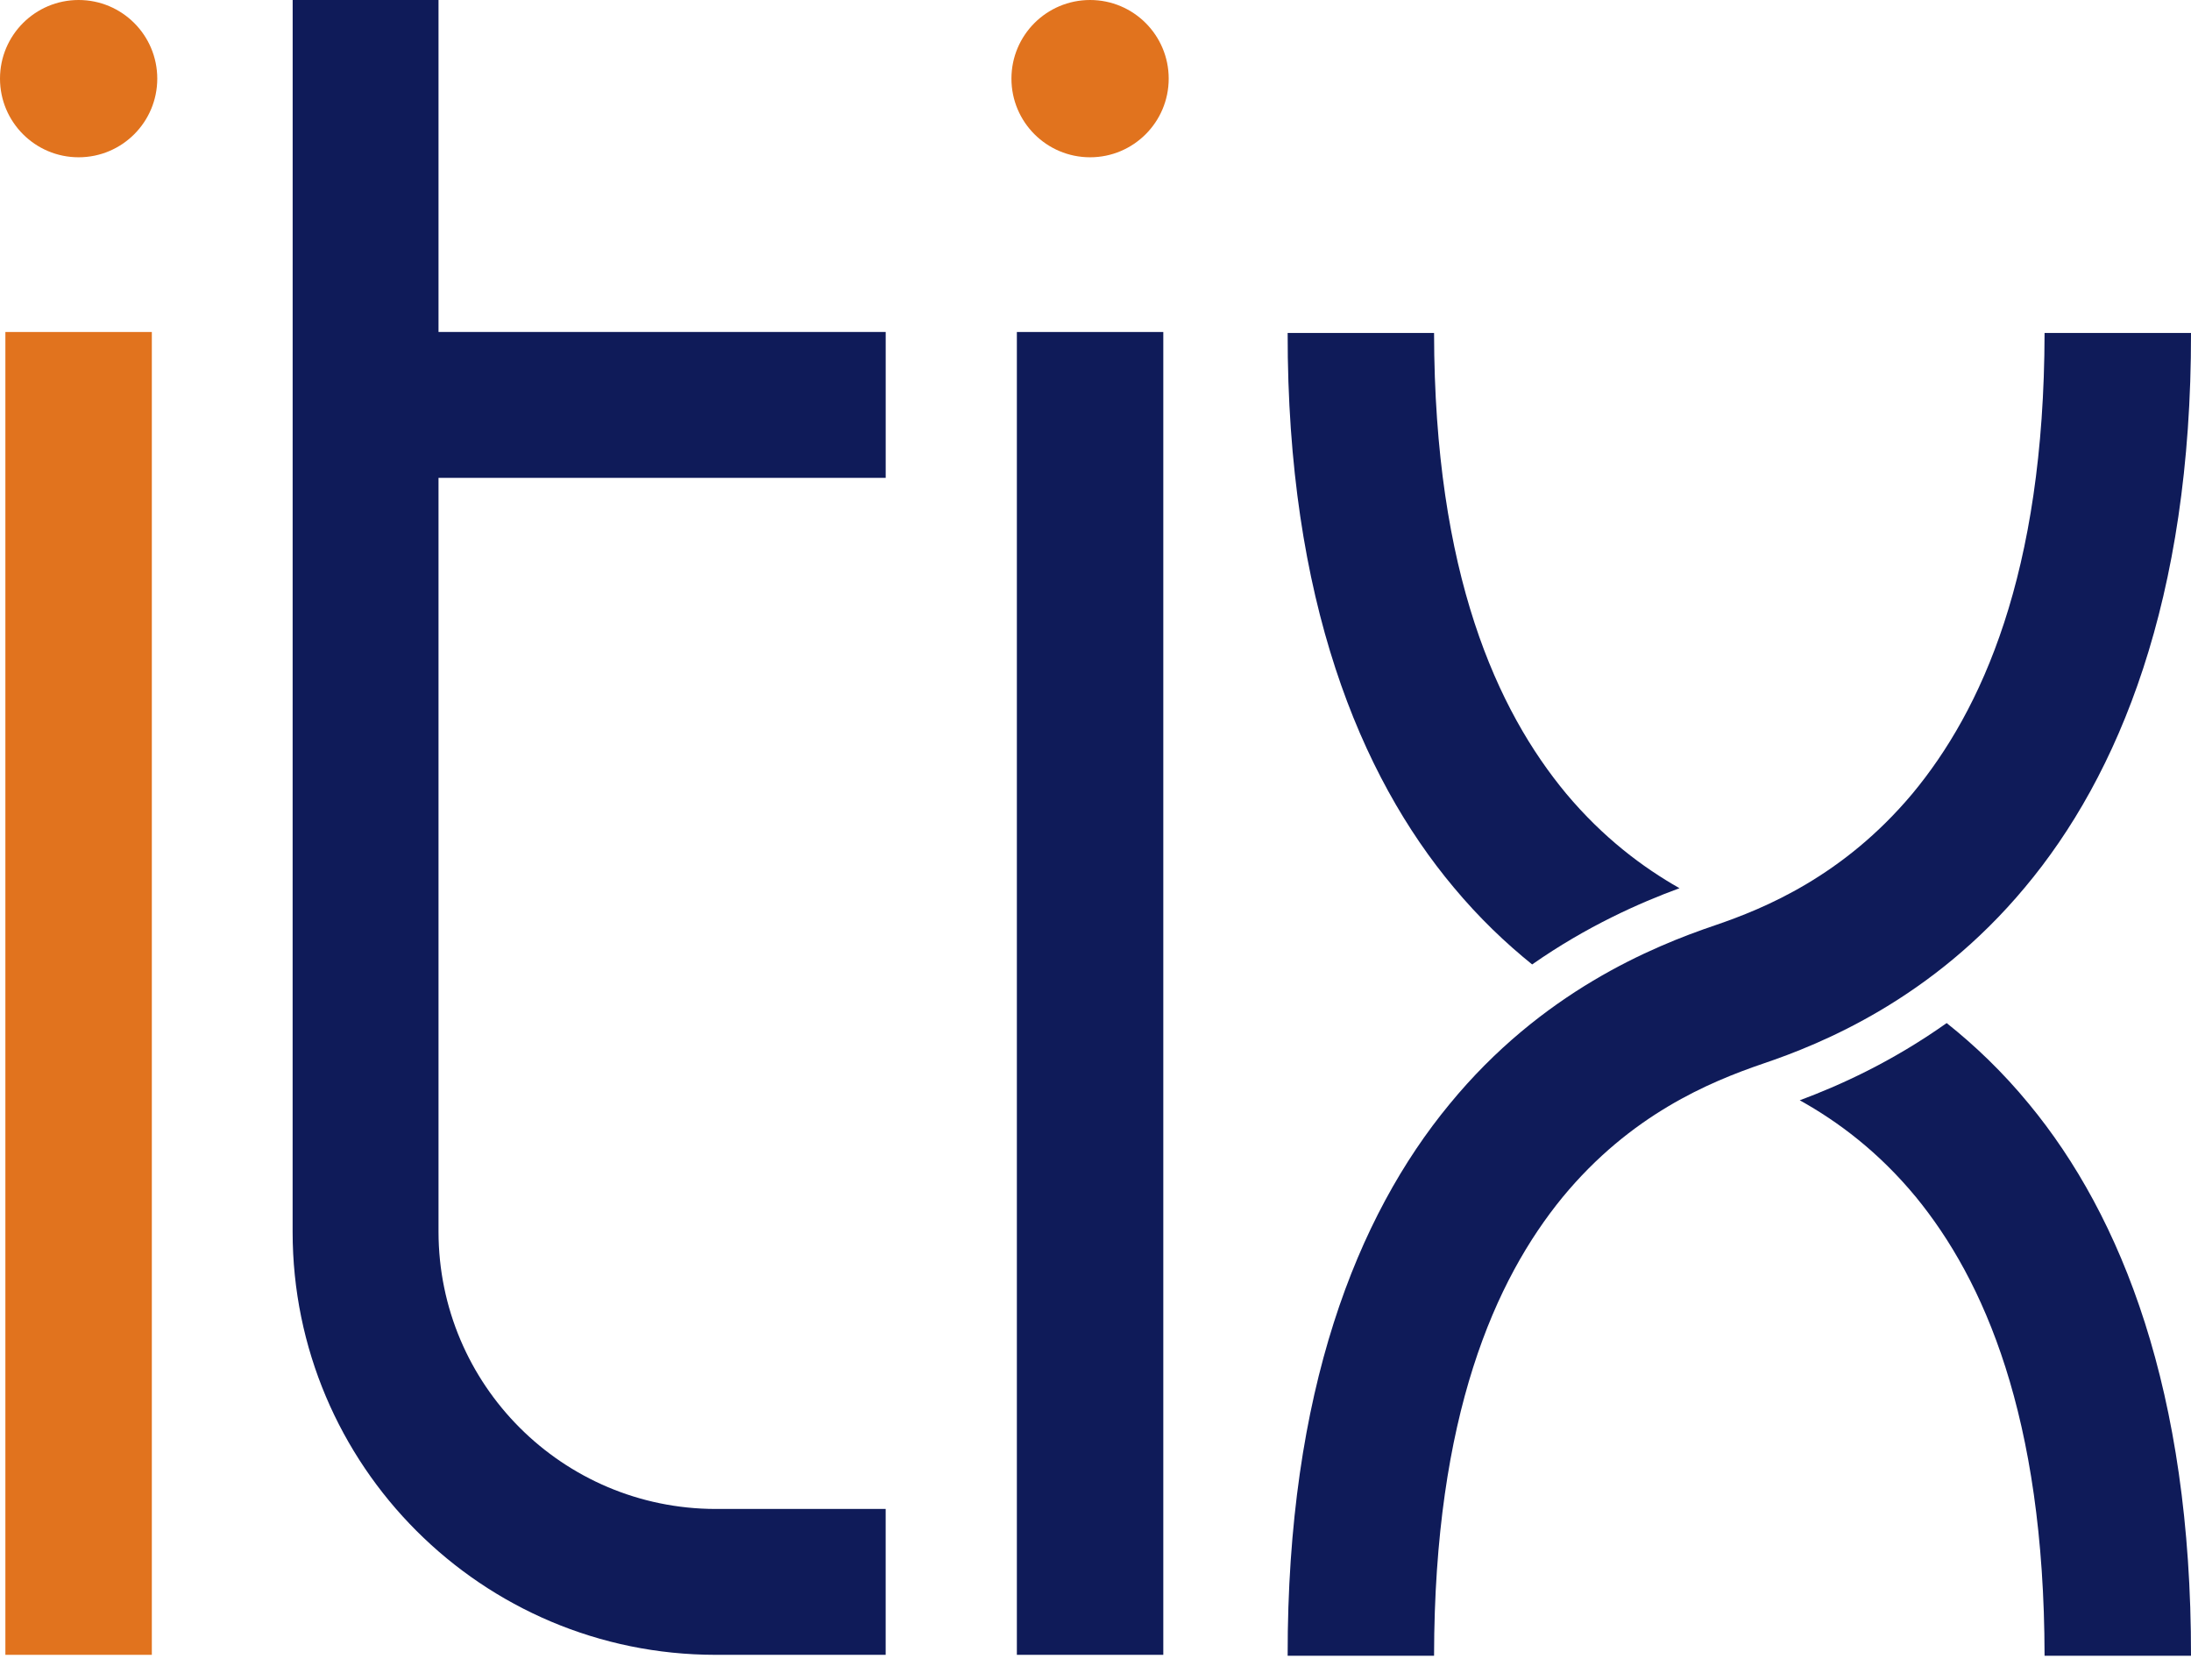
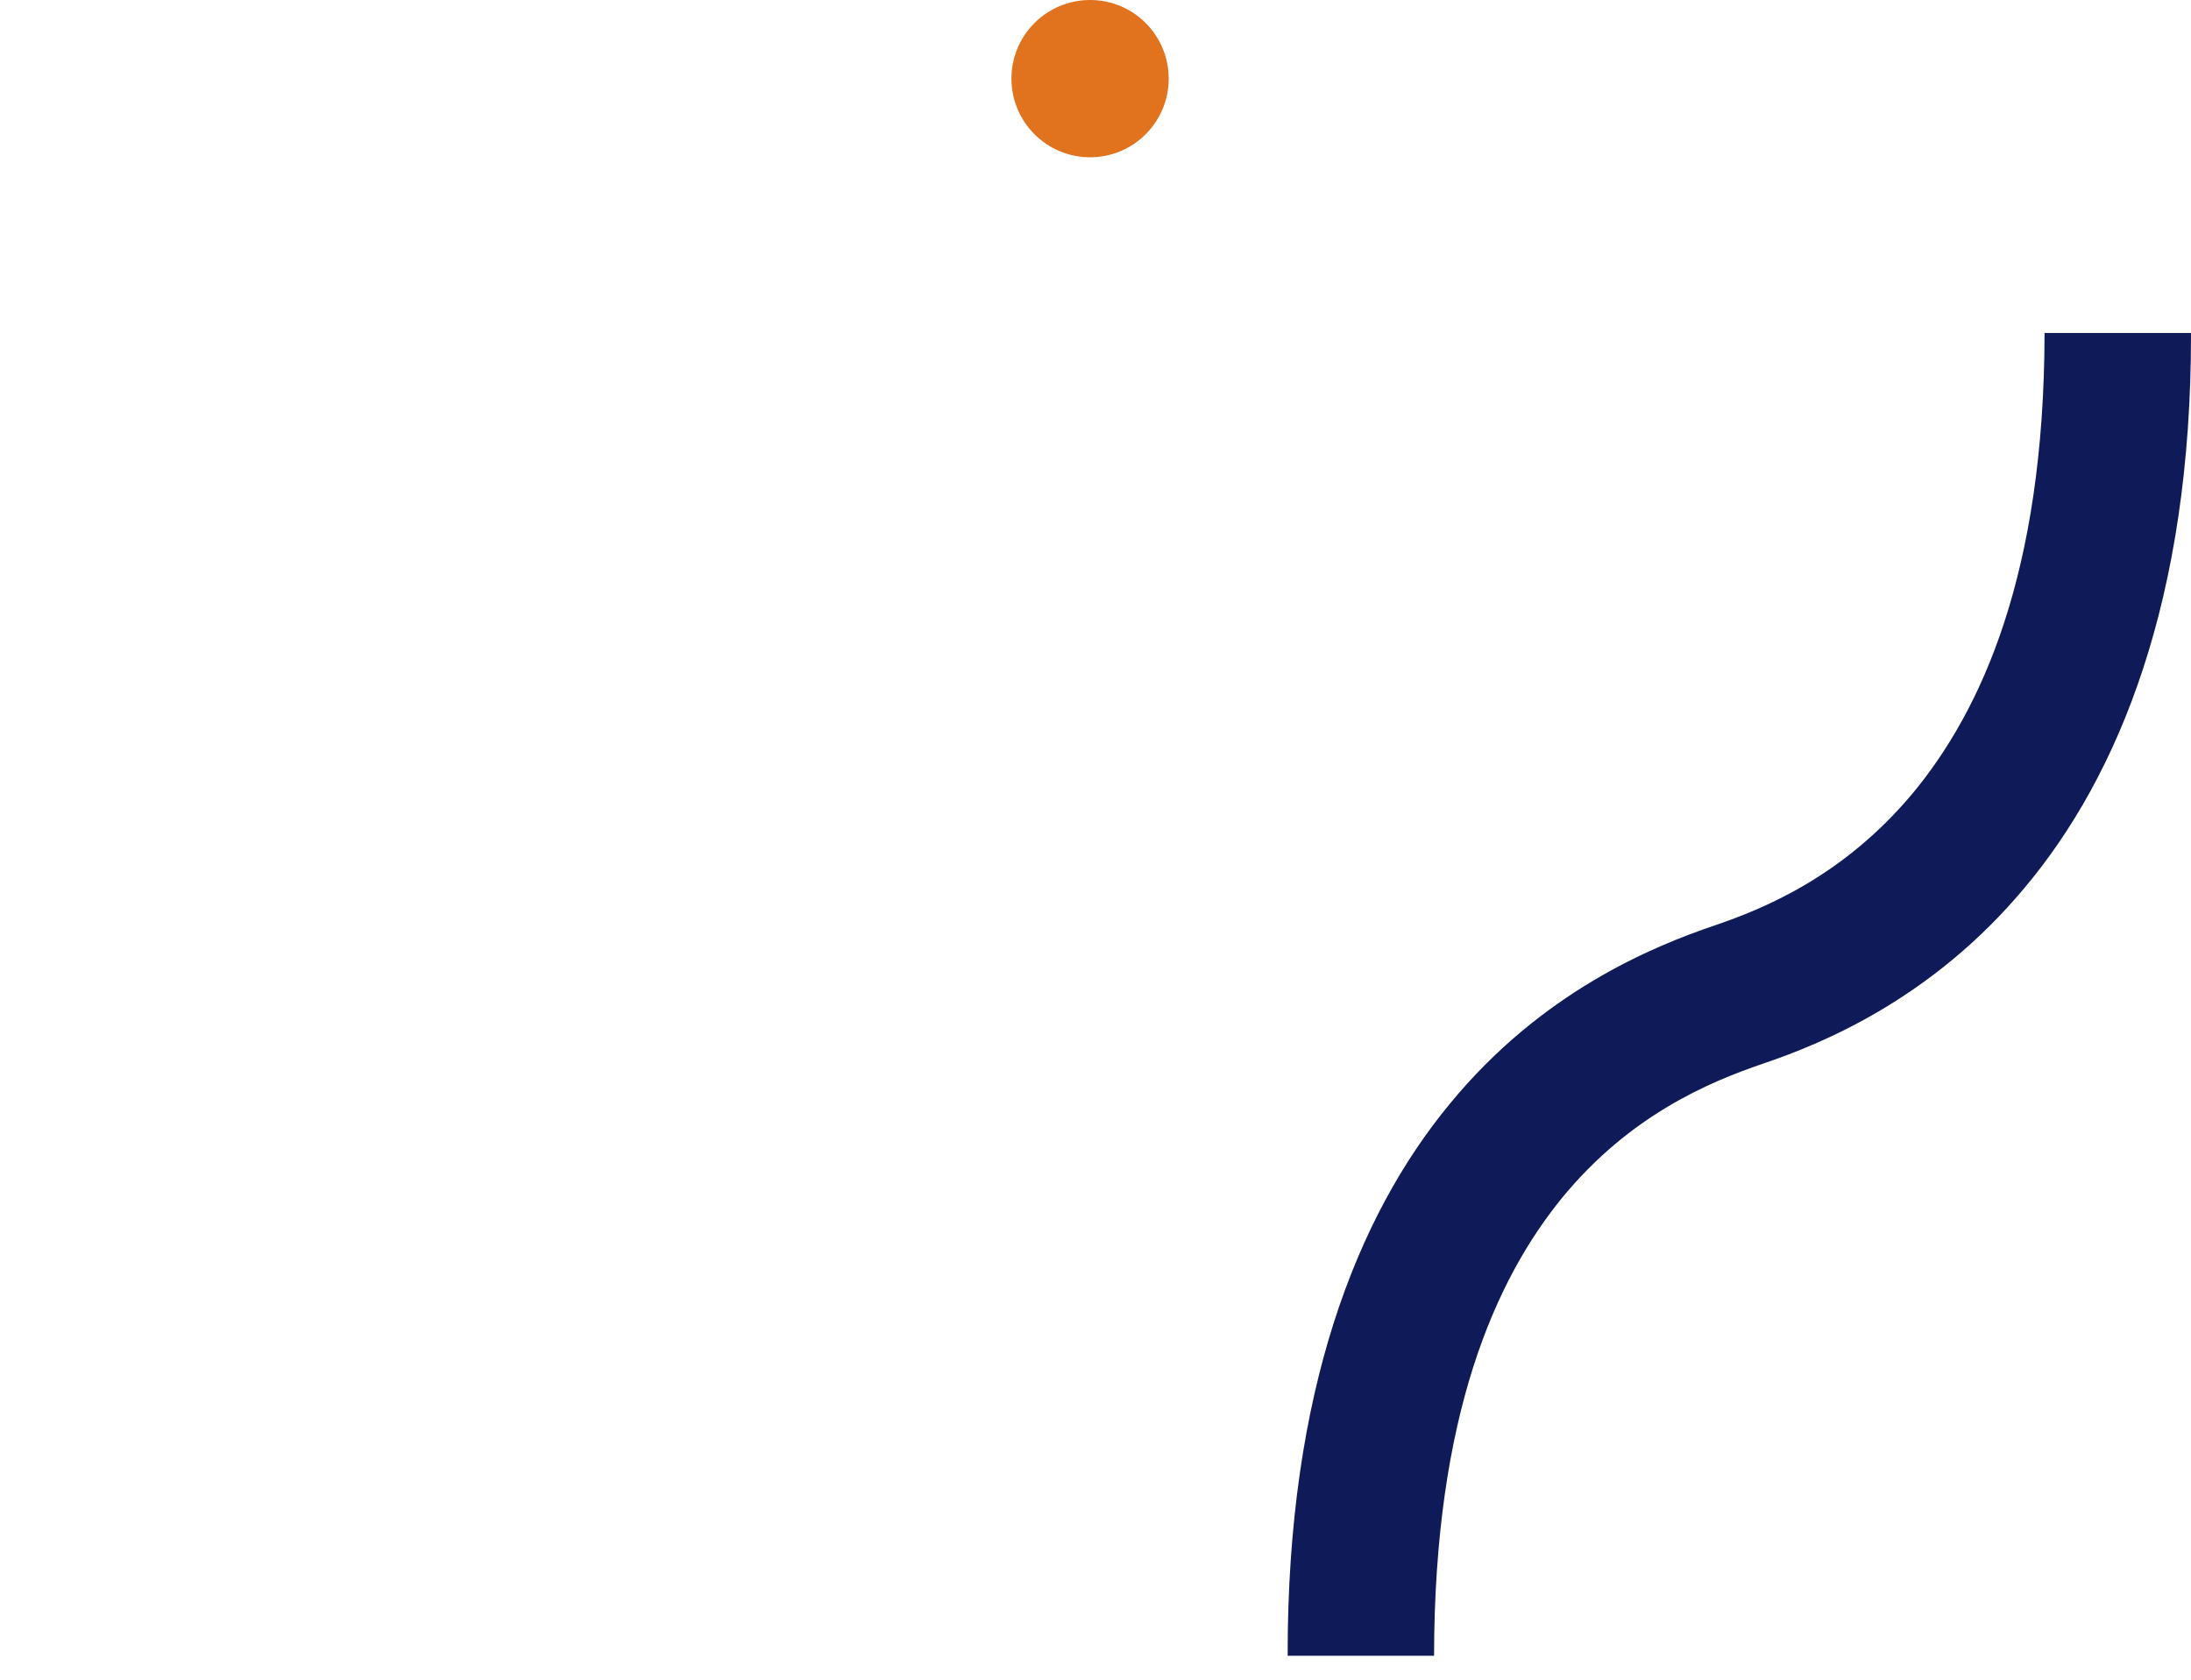
<svg xmlns="http://www.w3.org/2000/svg" width="90" height="69" viewBox="0 0 90 69" fill="none">
-   <path d="M36.382 19.629V13.638H18.013V1.52588e-05H12.022L12.02 50.604C12.022 60.199 19.799 67.975 29.395 67.978H36.381V61.986H29.395C23.107 61.976 18.022 56.888 18.013 50.604V19.629H36.382Z" fill="#0F1B59" />
-   <path d="M41.77 13.638H47.785V67.978H41.77V13.638Z" fill="#0F1B59" />
  <path d="M48.007 3.23C48.007 5.014 46.561 6.461 44.778 6.461C42.993 6.461 41.547 5.014 41.547 3.23C41.547 1.446 42.993 -2.52724e-05 44.778 -2.52724e-05C46.561 -2.52724e-05 48.007 1.446 48.007 3.23Z" fill="#E1731E" />
-   <path d="M0.221 13.638H6.237V67.978H0.221V13.638Z" fill="#E1731E" />
-   <path d="M6.46 3.23C6.46 5.014 5.014 6.461 3.23 6.461C1.446 6.461 0 5.014 0 3.23C0 1.446 1.446 -2.52724e-05 3.23 -2.52724e-05C5.014 -2.52724e-05 6.46 1.446 6.46 3.23Z" fill="#E1731E" />
-   <path d="M83.351 45.358C82.263 44.032 81.113 42.94 79.963 42.026C77.691 43.638 75.525 44.605 73.929 45.198C75.49 46.066 77.164 47.31 78.704 49.177C81.476 52.567 83.97 58.144 83.985 68.017H90C90.015 57.145 87.147 49.957 83.351 45.358ZM64.335 32.601C61.509 29.196 58.923 23.593 58.907 13.678H52.893C52.876 24.631 55.869 31.867 59.718 36.456C60.758 37.704 61.849 38.742 62.936 39.618C65.183 38.047 67.342 37.092 68.989 36.486C67.493 35.638 65.858 34.419 64.335 32.601Z" fill="#0F1B59" />
  <path d="M52.893 68.017C52.877 57.145 55.746 49.957 59.542 45.358C63.317 40.754 67.858 38.885 70.478 38C72.46 37.321 75.708 36.002 78.557 32.601C81.383 29.195 83.968 23.593 83.985 13.678H90C90.017 24.631 87.024 31.867 83.174 36.457C79.347 41.049 74.821 42.881 72.414 43.695C70.213 44.448 66.982 45.791 64.188 49.178C61.416 52.566 58.922 58.144 58.907 68.017H58.908H52.893Z" fill="#0F1B59" />
</svg>